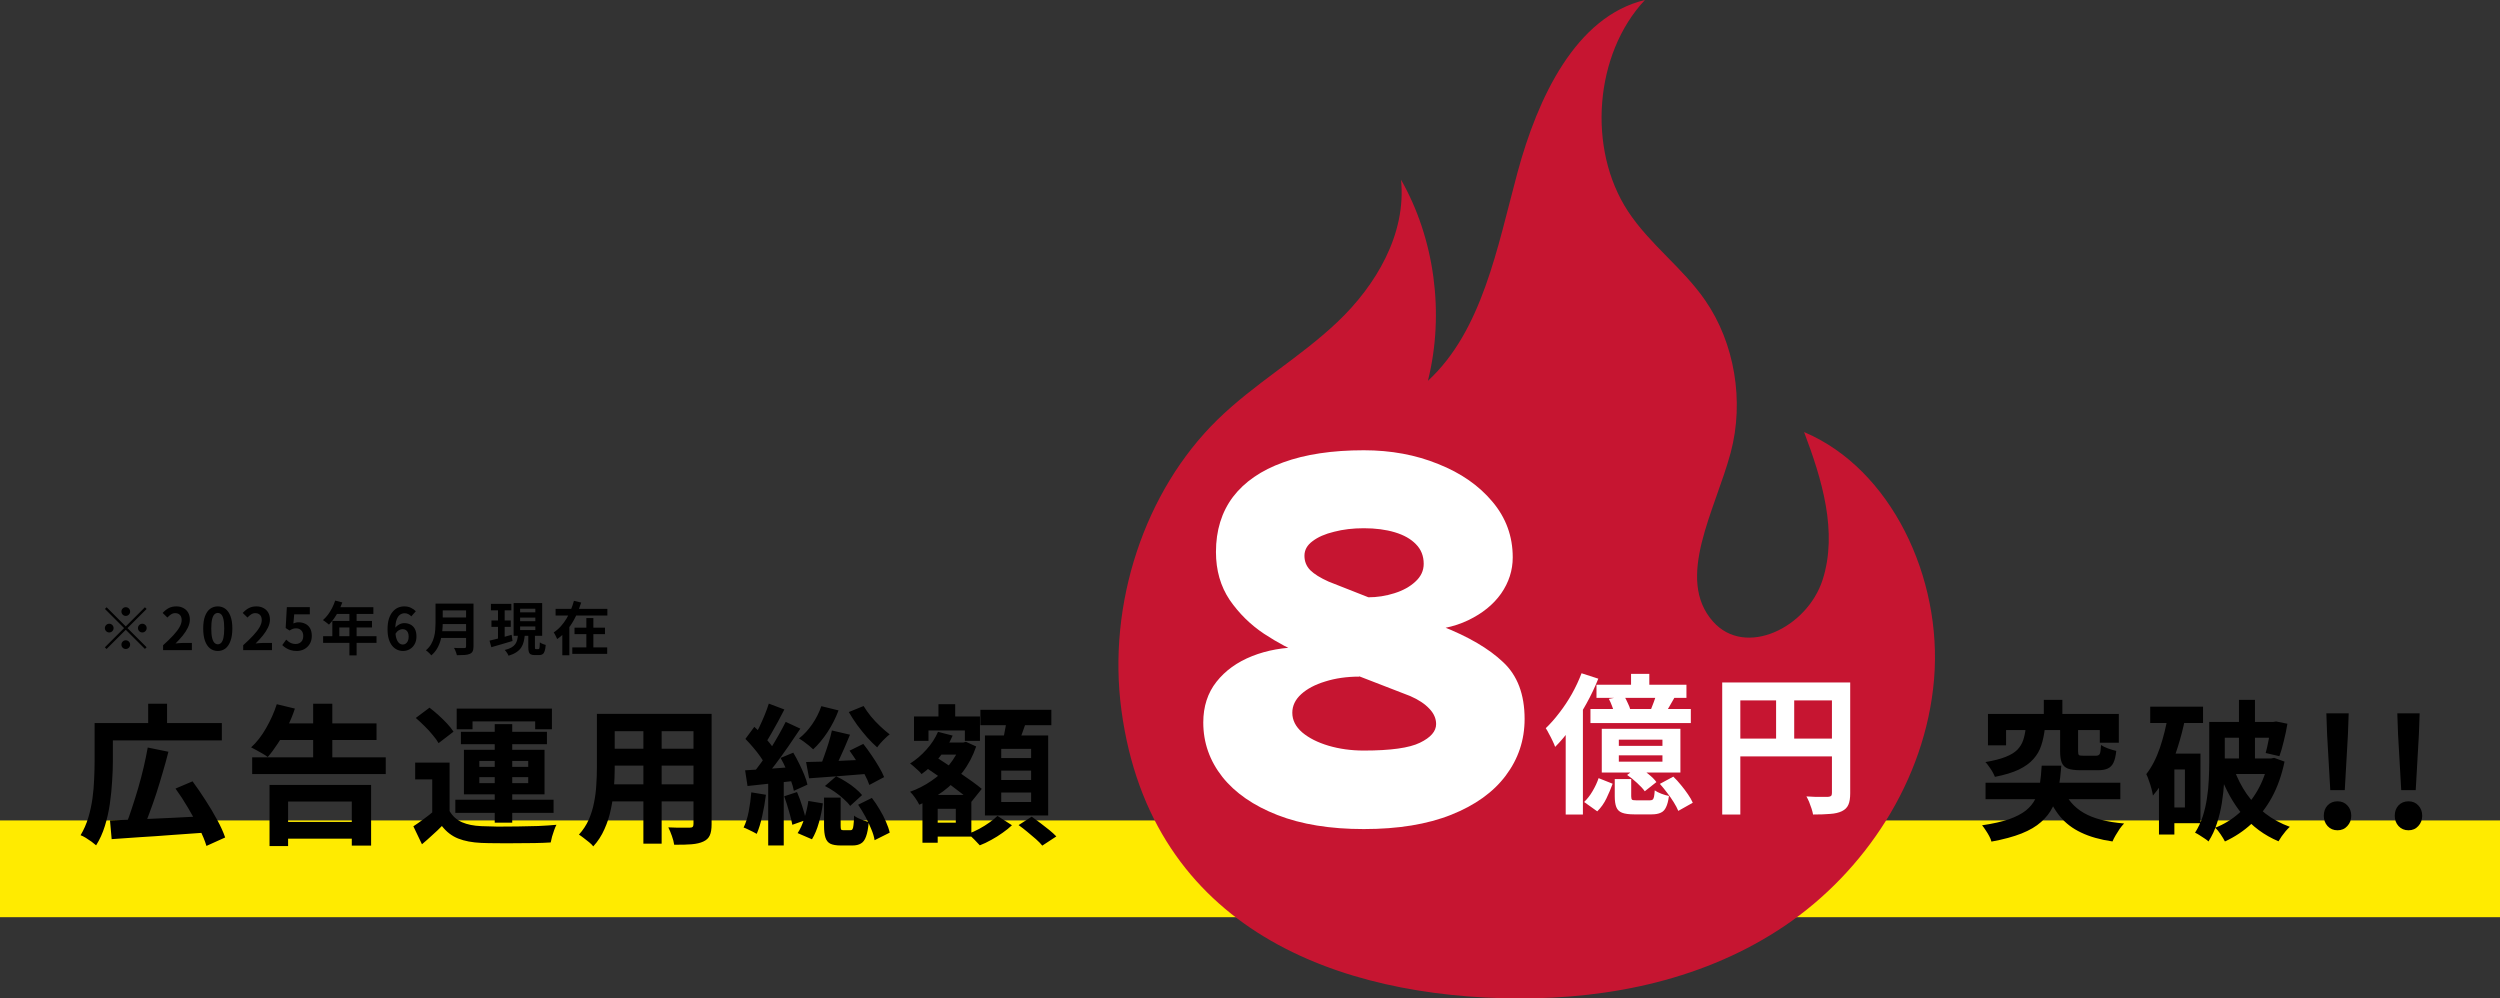
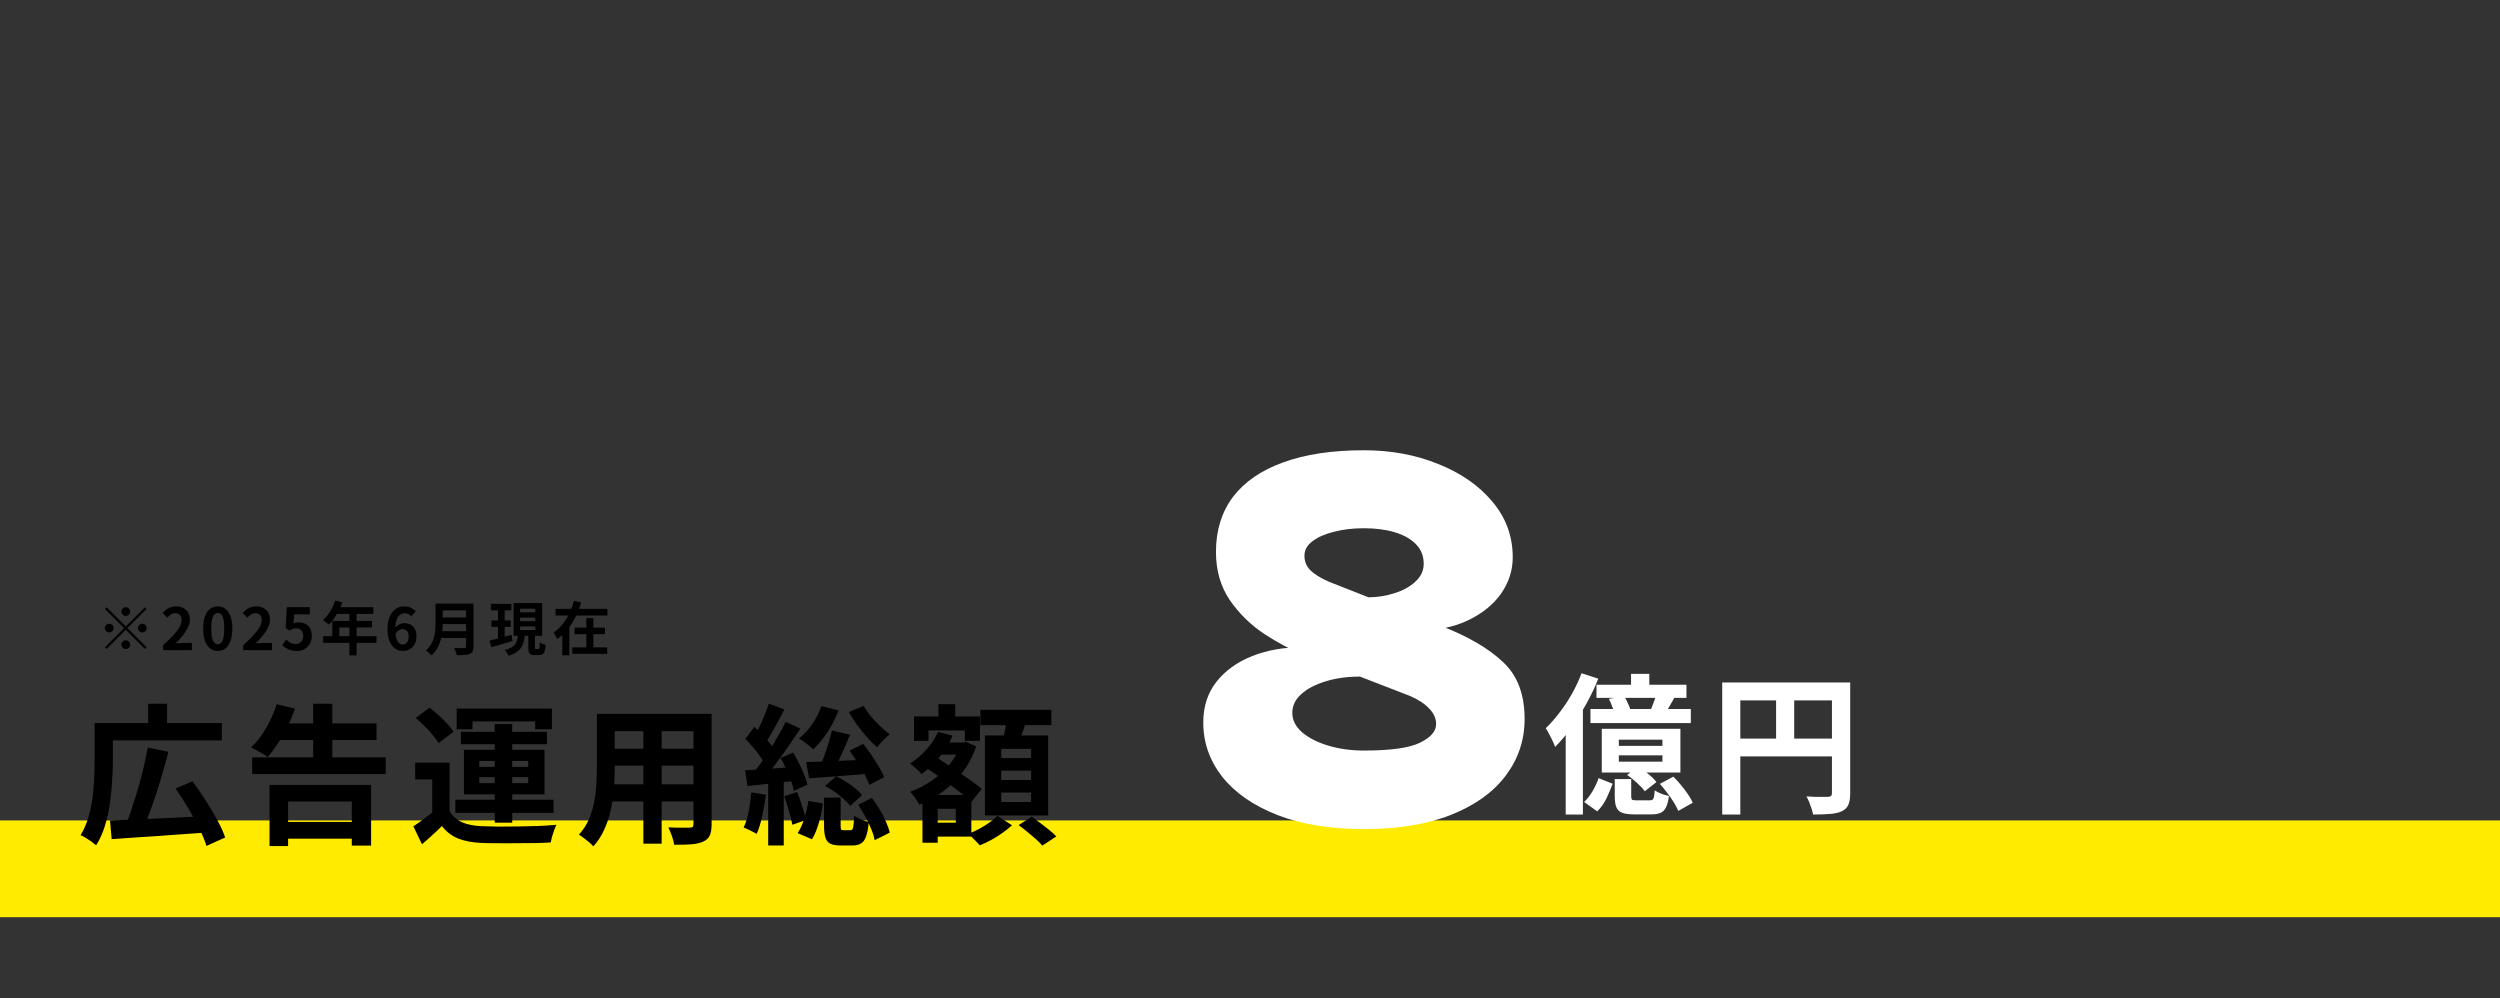
<svg xmlns="http://www.w3.org/2000/svg" width="646" height="258" viewBox="0 0 646 258" fill="none">
  <rect x="0" y="0" width="646" height="258" fill="#333333" stroke="none" />
  <rect y="212" width="646" height="25" fill="#FFEB00" />
  <path d="M28.424 211.997C30.504 211.919 32.909 211.828 35.639 211.724C38.395 211.594 41.307 211.464 44.375 211.334C47.469 211.178 50.524 211.022 53.54 210.866L53.462 215.117C50.55 215.325 47.612 215.533 44.648 215.741C41.684 215.975 38.85 216.17 36.146 216.326C33.442 216.508 31.011 216.677 28.853 216.833L28.424 211.997ZM38.174 193.16L43.517 194.252C43.075 196.02 42.581 197.814 42.035 199.634C41.515 201.454 40.969 203.248 40.397 205.016C39.825 206.758 39.24 208.422 38.642 210.008C38.07 211.594 37.511 213.024 36.965 214.298L32.519 213.167C33.065 211.841 33.598 210.359 34.118 208.721C34.664 207.083 35.197 205.38 35.717 203.612C36.237 201.818 36.705 200.037 37.121 198.269C37.537 196.475 37.888 194.772 38.174 193.16ZM45.35 203.768L49.757 201.896C50.849 203.378 51.954 204.99 53.072 206.732C54.19 208.448 55.204 210.151 56.114 211.841C57.024 213.505 57.713 215.026 58.181 216.404L53.345 218.588C52.955 217.262 52.331 215.754 51.473 214.064C50.641 212.348 49.692 210.593 48.626 208.799C47.56 206.979 46.468 205.302 45.35 203.768ZM26.708 186.842H57.323V191.327H26.708V186.842ZM24.446 186.842H29.165V196.709C29.165 198.269 29.1 199.998 28.97 201.896C28.866 203.768 28.671 205.705 28.385 207.707C28.099 209.683 27.67 211.594 27.098 213.44C26.526 215.286 25.772 216.95 24.836 218.432C24.55 218.172 24.16 217.86 23.666 217.496C23.172 217.158 22.665 216.82 22.145 216.482C21.625 216.17 21.183 215.949 20.819 215.819C21.651 214.441 22.314 212.933 22.808 211.295C23.302 209.657 23.666 207.98 23.9 206.264C24.134 204.548 24.277 202.871 24.329 201.233C24.407 199.595 24.446 198.087 24.446 196.709V186.842ZM38.291 181.85H43.166V189.026H38.291V181.85ZM65.162 195.695H99.677V200.024H65.162V195.695ZM71.675 186.92H97.298V191.21H71.675V186.92ZM72.104 212.387H93.242V216.716H72.104V212.387ZM80.918 181.85H85.871V198.347H80.918V181.85ZM69.647 202.832H95.894V218.51H90.902V207.122H74.444V218.627H69.647V202.832ZM71.519 181.967L76.199 183.098C75.679 184.71 75.029 186.283 74.249 187.817C73.495 189.351 72.676 190.781 71.792 192.107C70.934 193.433 70.063 194.603 69.179 195.617C68.867 195.357 68.438 195.071 67.892 194.759C67.372 194.447 66.839 194.148 66.293 193.862C65.747 193.55 65.279 193.303 64.889 193.121C66.319 191.821 67.606 190.17 68.75 188.168C69.92 186.14 70.843 184.073 71.519 181.967ZM116.174 197.06V211.451H111.689V201.389H107.282V197.06H116.174ZM116.174 209.579C116.928 210.879 117.994 211.841 119.372 212.465C120.75 213.063 122.427 213.401 124.403 213.479C125.573 213.531 126.977 213.57 128.615 213.596C130.279 213.596 132.008 213.583 133.802 213.557C135.622 213.531 137.39 213.492 139.106 213.44C140.848 213.362 142.408 213.258 143.786 213.128C143.604 213.466 143.409 213.921 143.201 214.493C143.019 215.039 142.837 215.598 142.655 216.17C142.499 216.742 142.382 217.249 142.304 217.691C141.108 217.769 139.73 217.821 138.17 217.847C136.61 217.873 134.998 217.886 133.334 217.886C131.67 217.912 130.058 217.912 128.498 217.886C126.938 217.886 125.56 217.86 124.364 217.808C122.024 217.704 120.035 217.327 118.397 216.677C116.759 216.027 115.355 214.948 114.185 213.44C113.431 214.22 112.625 214.987 111.767 215.741C110.935 216.521 110.025 217.327 109.037 218.159L106.814 213.518C107.646 212.972 108.517 212.361 109.427 211.685C110.363 211.009 111.26 210.307 112.118 209.579H116.174ZM107.438 185.516L110.987 182.864C111.741 183.436 112.521 184.086 113.327 184.814C114.133 185.542 114.874 186.27 115.55 186.998C116.226 187.726 116.772 188.415 117.188 189.065L113.327 192.029C112.963 191.379 112.456 190.677 111.806 189.923C111.182 189.143 110.48 188.376 109.7 187.622C108.92 186.842 108.166 186.14 107.438 185.516ZM127.835 187.115H132.359V212.582H127.835V187.115ZM123.857 200.804V202.364H136.493V200.804H123.857ZM123.857 196.631V198.152H136.493V196.631H123.857ZM119.879 193.745H140.705V205.25H119.879V193.745ZM118.007 183.098H142.616V188.441H138.287V186.413H122.102V188.441H118.007V183.098ZM119.099 189.104H141.329V192.302H119.099V189.104ZM117.656 206.654H143.045V210.047H117.656V206.654ZM156.929 184.463H180.836V188.948H156.929V184.463ZM156.929 193.472H180.914V197.84H156.929V193.472ZM156.851 202.676H181.07V207.083H156.851V202.676ZM154.238 184.463H158.84V198.503C158.84 200.037 158.775 201.714 158.645 203.534C158.515 205.354 158.255 207.187 157.865 209.033C157.501 210.853 156.942 212.595 156.188 214.259C155.46 215.923 154.498 217.405 153.302 218.705C153.068 218.393 152.717 218.042 152.249 217.652C151.781 217.262 151.3 216.885 150.806 216.521C150.338 216.157 149.935 215.871 149.597 215.663C150.663 214.493 151.508 213.206 152.132 211.802C152.756 210.372 153.211 208.903 153.497 207.395C153.809 205.861 154.004 204.34 154.082 202.832C154.186 201.298 154.238 199.842 154.238 198.464V184.463ZM179.198 184.463H183.878V212.972C183.878 214.22 183.722 215.182 183.41 215.858C183.098 216.56 182.539 217.093 181.733 217.457C180.953 217.821 179.952 218.055 178.73 218.159C177.508 218.263 176 218.302 174.206 218.276C174.128 217.652 173.933 216.898 173.621 216.014C173.309 215.13 172.997 214.389 172.685 213.791C173.439 213.817 174.193 213.843 174.947 213.869C175.701 213.869 176.364 213.869 176.936 213.869C177.534 213.869 177.963 213.869 178.223 213.869C178.587 213.869 178.834 213.804 178.964 213.674C179.12 213.544 179.198 213.297 179.198 212.933V184.463ZM166.25 186.257H170.969V218.003H166.25V186.257ZM214.961 188.753L219.641 189.845C219.173 190.989 218.679 192.159 218.159 193.355C217.639 194.525 217.132 195.643 216.638 196.709C216.17 197.775 215.702 198.724 215.234 199.556L211.763 198.464C212.153 197.606 212.543 196.605 212.933 195.461C213.349 194.317 213.739 193.16 214.103 191.99C214.467 190.82 214.753 189.741 214.961 188.753ZM219.524 193.979L223.073 192.224C223.775 193.108 224.477 194.07 225.179 195.11C225.881 196.124 226.518 197.125 227.09 198.113C227.688 199.101 228.143 199.998 228.455 200.804L224.633 202.832C224.373 202.026 223.97 201.116 223.424 200.102C222.878 199.088 222.254 198.048 221.552 196.982C220.876 195.916 220.2 194.915 219.524 193.979ZM221.747 207.941L225.296 206.186C225.998 207.096 226.661 208.084 227.285 209.15C227.935 210.216 228.481 211.269 228.923 212.309C229.391 213.349 229.716 214.298 229.898 215.156L225.998 217.106C225.868 216.248 225.582 215.299 225.14 214.259C224.724 213.193 224.217 212.114 223.619 211.022C223.021 209.93 222.397 208.903 221.747 207.941ZM208.292 196.904C209.67 196.878 211.256 196.839 213.05 196.787C214.87 196.709 216.781 196.618 218.783 196.514C220.811 196.41 222.852 196.319 224.906 196.241L224.828 199.907C222.072 200.141 219.303 200.362 216.521 200.57C213.739 200.778 211.256 200.96 209.072 201.116L208.292 196.904ZM212.231 182.474L216.677 183.566C215.949 185.516 215 187.388 213.83 189.182C212.66 190.95 211.425 192.432 210.125 193.628C209.865 193.368 209.514 193.056 209.072 192.692C208.63 192.328 208.175 191.977 207.707 191.639C207.239 191.301 206.823 191.028 206.459 190.82C207.733 189.832 208.877 188.597 209.891 187.115C210.905 185.633 211.685 184.086 212.231 182.474ZM223.151 182.435C223.671 183.293 224.295 184.177 225.023 185.087C225.777 185.997 226.583 186.855 227.441 187.661C228.299 188.467 229.118 189.169 229.898 189.767C229.56 190.001 229.183 190.326 228.767 190.742C228.351 191.132 227.948 191.548 227.558 191.99C227.194 192.406 226.895 192.783 226.661 193.121C225.829 192.393 224.958 191.522 224.048 190.508C223.164 189.494 222.306 188.428 221.474 187.31C220.668 186.166 219.953 185.061 219.329 183.995L223.151 182.435ZM213.167 203.105L216.053 200.609C216.937 200.999 217.795 201.467 218.627 202.013C219.485 202.533 220.265 203.092 220.967 203.69C221.695 204.288 222.293 204.873 222.761 205.445L219.68 208.253C219.264 207.655 218.692 207.044 217.964 206.42C217.262 205.77 216.495 205.159 215.663 204.587C214.831 204.015 213.999 203.521 213.167 203.105ZM212.933 206.108H217.223V213.362C217.223 213.882 217.262 214.207 217.34 214.337C217.444 214.467 217.652 214.532 217.964 214.532C218.042 214.532 218.159 214.532 218.315 214.532C218.471 214.532 218.64 214.532 218.822 214.532C219.03 214.532 219.212 214.532 219.368 214.532C219.55 214.532 219.68 214.532 219.758 214.532C219.992 214.532 220.161 214.454 220.265 214.298C220.395 214.116 220.486 213.765 220.538 213.245C220.616 212.699 220.668 211.867 220.694 210.749C220.954 210.983 221.305 211.204 221.747 211.412C222.215 211.62 222.683 211.815 223.151 211.997C223.645 212.179 224.087 212.322 224.477 212.426C224.347 214.038 224.113 215.286 223.775 216.17C223.463 217.054 223.021 217.652 222.449 217.964C221.903 218.302 221.175 218.471 220.265 218.471C220.109 218.471 219.888 218.471 219.602 218.471C219.342 218.471 219.056 218.471 218.744 218.471C218.458 218.471 218.172 218.471 217.886 218.471C217.626 218.471 217.418 218.471 217.262 218.471C216.066 218.471 215.156 218.315 214.532 218.003C213.934 217.691 213.518 217.158 213.284 216.404C213.05 215.676 212.933 214.675 212.933 213.401V206.108ZM208.877 206.966L212.621 207.59C212.439 209.176 212.101 210.827 211.607 212.543C211.139 214.233 210.541 215.676 209.813 216.872L206.108 215.273C206.784 214.285 207.356 213.024 207.824 211.49C208.318 209.93 208.669 208.422 208.877 206.966ZM198.659 181.811L202.676 183.332C202.156 184.346 201.61 185.386 201.038 186.452C200.466 187.492 199.907 188.493 199.361 189.455C198.815 190.417 198.295 191.275 197.801 192.029L194.72 190.664C195.188 189.884 195.669 188.987 196.163 187.973C196.657 186.933 197.125 185.88 197.567 184.814C198.009 183.748 198.373 182.747 198.659 181.811ZM203.027 186.53L206.81 188.285C205.848 189.741 204.808 191.275 203.69 192.887C202.572 194.499 201.454 196.046 200.336 197.528C199.218 199.01 198.152 200.31 197.138 201.428L194.486 199.907C195.214 199.049 195.968 198.074 196.748 196.982C197.554 195.864 198.334 194.707 199.088 193.511C199.842 192.289 200.557 191.08 201.233 189.884C201.909 188.688 202.507 187.57 203.027 186.53ZM192.614 190.937L194.915 187.817C195.591 188.415 196.28 189.091 196.982 189.845C197.684 190.573 198.321 191.301 198.893 192.029C199.491 192.731 199.946 193.394 200.258 194.018L197.723 197.606C197.437 196.956 197.008 196.241 196.436 195.461C195.89 194.681 195.279 193.901 194.603 193.121C193.927 192.315 193.264 191.587 192.614 190.937ZM201.701 195.851L204.977 194.486C205.497 195.344 206.004 196.28 206.498 197.294C206.992 198.282 207.434 199.257 207.824 200.219C208.214 201.155 208.487 202 208.643 202.754L205.133 204.353C205.003 203.599 204.756 202.728 204.392 201.74C204.028 200.752 203.612 199.751 203.144 198.737C202.702 197.697 202.221 196.735 201.701 195.851ZM192.536 199.049C194.252 198.945 196.306 198.815 198.698 198.659C201.09 198.477 203.521 198.295 205.991 198.113L206.03 201.701C203.794 201.961 201.545 202.208 199.283 202.442C197.047 202.676 195.006 202.897 193.16 203.105L192.536 199.049ZM202.637 205.757L205.952 204.665C206.446 205.809 206.901 207.057 207.317 208.409C207.759 209.761 208.071 210.918 208.253 211.88L204.743 213.128C204.561 212.114 204.262 210.918 203.846 209.54C203.456 208.162 203.053 206.901 202.637 205.757ZM194.135 204.743L197.918 205.367C197.684 207.239 197.359 209.085 196.943 210.905C196.553 212.699 196.085 214.22 195.539 215.468C195.279 215.312 194.941 215.13 194.525 214.922C194.109 214.714 193.68 214.506 193.238 214.298C192.822 214.09 192.458 213.934 192.146 213.83C192.718 212.686 193.16 211.295 193.472 209.657C193.784 208.019 194.005 206.381 194.135 204.743ZM198.503 201.038H202.52V218.471H198.503V201.038ZM241.208 191.873H248.93V194.993H241.208V191.873ZM242.495 181.967H246.824V188.09H242.495V181.967ZM240.467 205.406H250.997V216.17H240.467V212.582H246.98V208.994H240.467V205.406ZM236.177 185.126H253.22V191.444H249.32V188.753H239.921V191.444H236.177V185.126ZM238.361 205.406H242.3V217.769H238.361V205.406ZM248.189 191.873H248.93L249.593 191.678L252.245 192.887C251.413 195.331 250.256 197.528 248.774 199.478C247.292 201.402 245.589 203.079 243.665 204.509C241.741 205.913 239.7 207.057 237.542 207.941C237.308 207.447 236.957 206.862 236.489 206.186C236.021 205.51 235.579 204.977 235.163 204.587C237.087 203.911 238.92 202.975 240.662 201.779C242.43 200.583 243.964 199.205 245.264 197.645C246.564 196.059 247.539 194.343 248.189 192.497V191.873ZM242.378 189.104L246.161 190.079C245.303 192.107 244.146 193.992 242.69 195.734C241.26 197.45 239.739 198.88 238.127 200.024C237.945 199.764 237.672 199.465 237.308 199.127C236.944 198.789 236.567 198.451 236.177 198.113C235.787 197.749 235.449 197.476 235.163 197.294C236.697 196.332 238.101 195.136 239.375 193.706C240.675 192.276 241.676 190.742 242.378 189.104ZM238.868 198.074L241.325 195.266C242.287 195.89 243.34 196.579 244.484 197.333C245.628 198.087 246.772 198.854 247.916 199.634C249.06 200.414 250.139 201.168 251.153 201.896C252.167 202.624 253.012 203.274 253.688 203.846L251.036 207.161C250.386 206.537 249.567 205.848 248.579 205.094C247.617 204.34 246.577 203.547 245.459 202.715C244.341 201.883 243.21 201.064 242.066 200.258C240.922 199.452 239.856 198.724 238.868 198.074ZM253.337 183.41H271.667V187.388H253.337V183.41ZM258.719 199.127V201.545H266.441V199.127H258.719ZM258.719 204.782V207.239H266.441V204.782H258.719ZM258.719 193.511V195.89H266.441V193.511H258.719ZM254.507 190.04H270.848V210.71H254.507V190.04ZM260.201 185.516L265.31 186.14C264.92 187.31 264.504 188.48 264.062 189.65C263.646 190.794 263.256 191.782 262.892 192.614L259.031 191.873C259.187 191.249 259.33 190.573 259.46 189.845C259.616 189.091 259.759 188.337 259.889 187.583C260.019 186.829 260.123 186.14 260.201 185.516ZM257.744 210.827L261.488 213.245C260.812 213.895 260.006 214.545 259.07 215.195C258.134 215.871 257.159 216.482 256.145 217.028C255.131 217.6 254.143 218.068 253.181 218.432C252.817 218.016 252.349 217.522 251.777 216.95C251.205 216.378 250.672 215.884 250.178 215.468C251.114 215.13 252.063 214.701 253.025 214.181C253.987 213.661 254.884 213.102 255.716 212.504C256.548 211.906 257.224 211.347 257.744 210.827ZM263.204 213.206L266.597 211.022C267.299 211.516 268.053 212.075 268.859 212.699C269.665 213.297 270.432 213.895 271.16 214.493C271.888 215.091 272.486 215.637 272.954 216.131L269.327 218.51C268.937 218.016 268.391 217.457 267.689 216.833C266.987 216.209 266.233 215.572 265.427 214.922C264.647 214.272 263.906 213.7 263.204 213.206Z" fill="black" />
  <path d="M32.5 159.15C32.19 159.15 31.925 159.04 31.705 158.82C31.485 158.6 31.375 158.335 31.375 158.025C31.375 157.715 31.485 157.45 31.705 157.23C31.925 157.01 32.19 156.9 32.5 156.9C32.81 156.9 33.075 157.01 33.295 157.23C33.515 157.45 33.625 157.715 33.625 158.025C33.625 158.335 33.515 158.6 33.295 158.82C33.075 159.04 32.81 159.15 32.5 159.15ZM32.5 161.865L37.45 156.915L37.885 157.35L32.935 162.3L37.885 167.25L37.45 167.685L32.5 162.735L27.535 167.7L27.1 167.265L32.065 162.3L27.115 157.35L27.55 156.915L32.5 161.865ZM29.35 162.3C29.35 162.61 29.24 162.875 29.02 163.095C28.8 163.315 28.535 163.425 28.225 163.425C27.915 163.425 27.65 163.315 27.43 163.095C27.21 162.875 27.1 162.61 27.1 162.3C27.1 161.99 27.21 161.725 27.43 161.505C27.65 161.285 27.915 161.175 28.225 161.175C28.535 161.175 28.8 161.285 29.02 161.505C29.24 161.725 29.35 161.99 29.35 162.3ZM35.65 162.3C35.65 161.99 35.76 161.725 35.98 161.505C36.2 161.285 36.465 161.175 36.775 161.175C37.085 161.175 37.35 161.285 37.57 161.505C37.79 161.725 37.9 161.99 37.9 162.3C37.9 162.61 37.79 162.875 37.57 163.095C37.35 163.315 37.085 163.425 36.775 163.425C36.465 163.425 36.2 163.315 35.98 163.095C35.76 162.875 35.65 162.61 35.65 162.3ZM32.5 165.45C32.81 165.45 33.075 165.56 33.295 165.78C33.515 166 33.625 166.265 33.625 166.575C33.625 166.885 33.515 167.15 33.295 167.37C33.075 167.59 32.81 167.7 32.5 167.7C32.19 167.7 31.925 167.59 31.705 167.37C31.485 167.15 31.375 166.885 31.375 166.575C31.375 166.265 31.485 166 31.705 165.78C31.925 165.56 32.19 165.45 32.5 165.45ZM42.145 168V166.725C43.155 165.825 44.015 164.99 44.725 164.22C45.445 163.45 45.995 162.735 46.375 162.075C46.755 161.405 46.945 160.785 46.945 160.215C46.945 159.855 46.88 159.54 46.75 159.27C46.62 159 46.43 158.795 46.18 158.655C45.94 158.505 45.64 158.43 45.28 158.43C44.88 158.43 44.51 158.545 44.17 158.775C43.84 158.995 43.535 159.26 43.255 159.57L42.025 158.385C42.545 157.825 43.075 157.405 43.615 157.125C44.165 156.835 44.815 156.69 45.565 156.69C46.265 156.69 46.875 156.835 47.395 157.125C47.925 157.405 48.335 157.8 48.625 158.31C48.915 158.82 49.06 159.42 49.06 160.11C49.06 160.78 48.89 161.465 48.55 162.165C48.22 162.855 47.775 163.545 47.215 164.235C46.655 164.925 46.035 165.605 45.355 166.275C45.645 166.235 45.955 166.205 46.285 166.185C46.625 166.155 46.925 166.14 47.185 166.14H49.585V168H42.145ZM56.273 168.21C55.523 168.21 54.863 167.995 54.293 167.565C53.733 167.125 53.293 166.475 52.973 165.615C52.663 164.745 52.508 163.67 52.508 162.39C52.508 161.12 52.663 160.065 52.973 159.225C53.293 158.375 53.733 157.74 54.293 157.32C54.863 156.9 55.523 156.69 56.273 156.69C57.033 156.69 57.693 156.905 58.253 157.335C58.813 157.755 59.248 158.385 59.558 159.225C59.878 160.065 60.038 161.12 60.038 162.39C60.038 163.67 59.878 164.745 59.558 165.615C59.248 166.475 58.813 167.125 58.253 167.565C57.693 167.995 57.033 168.21 56.273 168.21ZM56.273 166.485C56.603 166.485 56.893 166.36 57.143 166.11C57.393 165.86 57.588 165.44 57.728 164.85C57.868 164.25 57.938 163.43 57.938 162.39C57.938 161.36 57.868 160.555 57.728 159.975C57.588 159.385 57.393 158.975 57.143 158.745C56.893 158.505 56.603 158.385 56.273 158.385C55.963 158.385 55.678 158.505 55.418 158.745C55.168 158.975 54.968 159.385 54.818 159.975C54.668 160.555 54.593 161.36 54.593 162.39C54.593 163.43 54.668 164.25 54.818 164.85C54.968 165.44 55.168 165.86 55.418 166.11C55.678 166.36 55.963 166.485 56.273 166.485ZM62.84 168V166.725C63.85 165.825 64.71 164.99 65.42 164.22C66.14 163.45 66.69 162.735 67.07 162.075C67.45 161.405 67.64 160.785 67.64 160.215C67.64 159.855 67.575 159.54 67.445 159.27C67.315 159 67.125 158.795 66.875 158.655C66.635 158.505 66.335 158.43 65.975 158.43C65.575 158.43 65.205 158.545 64.865 158.775C64.535 158.995 64.23 159.26 63.95 159.57L62.72 158.385C63.24 157.825 63.77 157.405 64.31 157.125C64.86 156.835 65.51 156.69 66.26 156.69C66.96 156.69 67.57 156.835 68.09 157.125C68.62 157.405 69.03 157.8 69.32 158.31C69.61 158.82 69.755 159.42 69.755 160.11C69.755 160.78 69.585 161.465 69.245 162.165C68.915 162.855 68.47 163.545 67.91 164.235C67.35 164.925 66.73 165.605 66.05 166.275C66.34 166.235 66.65 166.205 66.98 166.185C67.32 166.155 67.62 166.14 67.88 166.14H70.28V168H62.84ZM76.698 168.21C76.108 168.21 75.583 168.14 75.123 168C74.663 167.86 74.253 167.675 73.893 167.445C73.533 167.215 73.213 166.965 72.933 166.695L73.953 165.285C74.163 165.495 74.388 165.685 74.628 165.855C74.878 166.025 75.148 166.16 75.438 166.26C75.738 166.36 76.058 166.41 76.398 166.41C76.778 166.41 77.113 166.33 77.403 166.17C77.703 166.01 77.938 165.78 78.108 165.48C78.278 165.17 78.363 164.8 78.363 164.37C78.363 163.73 78.188 163.235 77.838 162.885C77.498 162.535 77.048 162.36 76.488 162.36C76.168 162.36 75.893 162.405 75.663 162.495C75.433 162.575 75.153 162.72 74.823 162.93L73.818 162.285L74.118 156.885H80.058V158.745H76.023L75.813 161.1C76.033 161 76.248 160.925 76.458 160.875C76.668 160.825 76.898 160.8 77.148 160.8C77.768 160.8 78.338 160.925 78.858 161.175C79.378 161.415 79.793 161.795 80.103 162.315C80.413 162.835 80.568 163.5 80.568 164.31C80.568 165.13 80.383 165.835 80.013 166.425C79.653 167.005 79.178 167.45 78.588 167.76C78.008 168.06 77.378 168.21 76.698 168.21ZM86.611 155.19L88.456 155.67C88.186 156.41 87.866 157.135 87.496 157.845C87.136 158.555 86.741 159.215 86.311 159.825C85.891 160.425 85.456 160.95 85.006 161.4C84.886 161.3 84.731 161.175 84.541 161.025C84.351 160.865 84.156 160.715 83.956 160.575C83.766 160.435 83.596 160.32 83.446 160.23C83.906 159.84 84.336 159.38 84.736 158.85C85.136 158.31 85.496 157.73 85.816 157.11C86.136 156.48 86.401 155.84 86.611 155.19ZM86.941 156.9H96.481V158.64H86.071L86.941 156.9ZM85.876 160.455H96.121V162.135H87.676V165.285H85.876V160.455ZM83.491 164.4H97.291V166.125H83.491V164.4ZM90.286 157.8H92.146V169.35H90.286V157.8ZM104.131 168.21C103.611 168.21 103.106 168.1 102.616 167.88C102.136 167.66 101.711 167.325 101.341 166.875C100.971 166.415 100.676 165.835 100.456 165.135C100.246 164.425 100.141 163.58 100.141 162.6C100.141 161.57 100.256 160.68 100.486 159.93C100.726 159.18 101.046 158.57 101.446 158.1C101.846 157.62 102.301 157.265 102.811 157.035C103.331 156.805 103.876 156.69 104.446 156.69C105.126 156.69 105.711 156.815 106.201 157.065C106.701 157.305 107.116 157.6 107.446 157.95L106.276 159.27C106.086 159.05 105.836 158.86 105.526 158.7C105.216 158.54 104.901 158.46 104.581 158.46C104.131 158.46 103.721 158.59 103.351 158.85C102.991 159.11 102.701 159.54 102.481 160.14C102.261 160.74 102.151 161.56 102.151 162.6C102.151 163.56 102.236 164.33 102.406 164.91C102.586 165.48 102.821 165.895 103.111 166.155C103.401 166.415 103.726 166.545 104.086 166.545C104.366 166.545 104.616 166.47 104.836 166.32C105.066 166.16 105.251 165.93 105.391 165.63C105.531 165.32 105.601 164.94 105.601 164.49C105.601 164.05 105.531 163.69 105.391 163.41C105.261 163.13 105.076 162.92 104.836 162.78C104.606 162.64 104.331 162.57 104.011 162.57C103.711 162.57 103.396 162.665 103.066 162.855C102.736 163.035 102.431 163.355 102.151 163.815L102.046 162.33C102.246 162.05 102.481 161.81 102.751 161.61C103.031 161.41 103.316 161.26 103.606 161.16C103.906 161.06 104.176 161.01 104.416 161.01C105.036 161.01 105.586 161.135 106.066 161.385C106.556 161.635 106.936 162.015 107.206 162.525C107.476 163.035 107.611 163.69 107.611 164.49C107.611 165.25 107.451 165.91 107.131 166.47C106.821 167.02 106.401 167.45 105.871 167.76C105.341 168.06 104.761 168.21 104.131 168.21ZM113.788 155.97H121.273V157.725H113.788V155.97ZM113.803 159.555H121.348V161.265H113.803V159.555ZM113.713 163.095H121.243V164.85H113.713V163.095ZM112.543 155.97H114.403V160.935C114.403 161.585 114.363 162.285 114.283 163.035C114.213 163.785 114.078 164.545 113.878 165.315C113.678 166.085 113.383 166.815 112.993 167.505C112.603 168.195 112.088 168.81 111.448 169.35C111.358 169.22 111.228 169.07 111.058 168.9C110.898 168.73 110.723 168.565 110.533 168.405C110.353 168.245 110.193 168.125 110.053 168.045C110.623 167.565 111.073 167.035 111.403 166.455C111.743 165.865 111.993 165.255 112.153 164.625C112.323 163.995 112.428 163.365 112.468 162.735C112.518 162.105 112.543 161.5 112.543 160.92V155.97ZM120.433 155.97H122.353V167.055C122.353 167.595 122.278 168.01 122.128 168.3C121.988 168.59 121.743 168.81 121.393 168.96C121.033 169.12 120.583 169.215 120.043 169.245C119.503 169.285 118.843 169.305 118.063 169.305C118.023 169.125 117.963 168.92 117.883 168.69C117.803 168.46 117.713 168.23 117.613 168C117.513 167.77 117.413 167.575 117.313 167.415C117.663 167.435 118.018 167.45 118.378 167.46C118.748 167.46 119.073 167.46 119.353 167.46C119.643 167.46 119.848 167.46 119.968 167.46C120.138 167.46 120.258 167.43 120.328 167.37C120.398 167.3 120.433 167.185 120.433 167.025V155.97ZM126.853 156.045H132.133V157.71H126.853V156.045ZM126.988 160.335H131.983V161.985H126.988V160.335ZM126.493 165.54C126.983 165.42 127.538 165.285 128.158 165.135C128.788 164.975 129.448 164.8 130.138 164.61C130.828 164.42 131.518 164.23 132.208 164.04L132.433 165.63C131.493 165.91 130.538 166.195 129.568 166.485C128.598 166.765 127.728 167.015 126.958 167.235L126.493 165.54ZM134.398 159.585V160.515H138.328V159.585H134.398ZM134.398 161.88V162.81H138.328V161.88H134.398ZM134.398 157.29V158.22H138.328V157.29H134.398ZM132.718 155.835H140.098V164.295H132.718V155.835ZM136.513 163.62H138.223V167.235C138.223 167.455 138.238 167.595 138.268 167.655C138.308 167.705 138.393 167.73 138.523 167.73C138.553 167.73 138.608 167.73 138.688 167.73C138.778 167.73 138.868 167.73 138.958 167.73C139.048 167.73 139.108 167.73 139.138 167.73C139.228 167.73 139.293 167.69 139.333 167.61C139.383 167.53 139.418 167.365 139.438 167.115C139.468 166.855 139.488 166.48 139.498 165.99C139.618 166.08 139.763 166.17 139.933 166.26C140.113 166.34 140.298 166.415 140.488 166.485C140.688 166.545 140.863 166.6 141.013 166.65C140.963 167.33 140.873 167.86 140.743 168.24C140.623 168.62 140.448 168.885 140.218 169.035C139.998 169.195 139.708 169.275 139.348 169.275C139.278 169.275 139.188 169.275 139.078 169.275C138.978 169.275 138.873 169.275 138.763 169.275C138.653 169.275 138.548 169.275 138.448 169.275C138.348 169.275 138.263 169.275 138.193 169.275C137.733 169.275 137.383 169.21 137.143 169.08C136.903 168.95 136.738 168.735 136.648 168.435C136.558 168.145 136.513 167.75 136.513 167.25V163.62ZM133.843 164.055H135.613C135.553 164.705 135.453 165.305 135.313 165.855C135.183 166.395 134.968 166.89 134.668 167.34C134.368 167.79 133.953 168.19 133.423 168.54C132.903 168.89 132.233 169.19 131.413 169.44C131.353 169.29 131.268 169.12 131.158 168.93C131.048 168.75 130.928 168.57 130.798 168.39C130.668 168.22 130.543 168.075 130.423 167.955C131.123 167.785 131.693 167.575 132.133 167.325C132.573 167.065 132.908 166.775 133.138 166.455C133.368 166.125 133.533 165.765 133.633 165.375C133.733 164.975 133.803 164.535 133.843 164.055ZM128.683 156.705H130.408V165.51L128.683 165.78V156.705ZM143.563 157.335H156.943V159.06H143.563V157.335ZM148.453 162.195H156.328V163.86H148.453V162.195ZM147.883 167.295H156.898V168.96H147.883V167.295ZM151.513 159.705H153.328V168.18H151.513V159.705ZM148.303 155.25L150.178 155.7C149.808 156.9 149.343 158.085 148.783 159.255C148.223 160.425 147.548 161.515 146.758 162.525C145.968 163.535 145.038 164.405 143.968 165.135C143.908 164.965 143.823 164.775 143.713 164.565C143.613 164.355 143.508 164.145 143.398 163.935C143.288 163.725 143.183 163.55 143.083 163.41C143.763 162.97 144.378 162.44 144.928 161.82C145.488 161.2 145.983 160.525 146.413 159.795C146.843 159.065 147.213 158.315 147.523 157.545C147.843 156.775 148.103 156.01 148.303 155.25ZM145.303 161.535H147.118V169.32H145.303V161.535Z" fill="black" />
  <g clip-path="url(#clip0_3237_3)">
-     <path d="M466.176 111.646C470.773 123.781 474.936 137.398 470.97 149.799C467.004 162.2 450.998 170.014 442.647 160.613C432.756 149.486 443.246 131.834 447.223 116.901C450.748 103.656 448.237 88.643 440.65 77.649C434.821 69.198 426.38 63.242 420.715 54.657C410.065 38.514 412.019 13.871 425.053 -0C407.145 4.273 397.303 25.327 392.1 44.651C386.897 63.969 383.016 85.474 368.969 98.411C373.317 81.031 370.731 61.697 362.019 46.429C363.479 60.529 355.42 73.864 345.657 83.144C335.894 92.423 324.219 99.043 314.578 108.471C295.742 126.892 286.095 156.047 289.769 183.472C297.409 240.518 346.368 257.787 392.185 257.994C416.208 258.106 440.783 253.036 461.244 239.191C481.705 225.346 497.536 201.855 499.76 175.551C501.985 149.247 488.606 121.111 466.181 111.646H466.176Z" fill="#C61531" />
-   </g>
-   <path d="M528.121 180.85H532.918V187.168H528.121V180.85ZM523.441 188.182H528.394C528.212 189.82 527.9 191.302 527.458 192.628C527.042 193.928 526.366 195.098 525.43 196.138C524.52 197.178 523.259 198.088 521.647 198.868C520.061 199.622 518.007 200.246 515.485 200.74C515.329 200.35 515.121 199.921 514.861 199.453C514.601 198.985 514.302 198.53 513.964 198.088C513.652 197.62 513.34 197.23 513.028 196.918C515.186 196.554 516.915 196.112 518.215 195.592C519.541 195.072 520.555 194.461 521.257 193.759C521.959 193.031 522.466 192.212 522.778 191.302C523.09 190.366 523.311 189.326 523.441 188.182ZM532.333 188.182H536.974V194.11C536.974 194.656 537.052 194.994 537.208 195.124C537.364 195.228 537.741 195.28 538.339 195.28C538.469 195.28 538.677 195.28 538.963 195.28C539.249 195.28 539.561 195.28 539.899 195.28C540.263 195.28 540.601 195.28 540.913 195.28C541.225 195.28 541.459 195.28 541.615 195.28C542.109 195.28 542.434 195.111 542.59 194.773C542.746 194.435 542.85 193.681 542.902 192.511C543.344 192.823 543.955 193.122 544.735 193.408C545.541 193.694 546.243 193.902 546.841 194.032C546.711 195.358 546.464 196.385 546.1 197.113C545.762 197.815 545.268 198.309 544.618 198.595C543.994 198.881 543.175 199.024 542.161 199.024C541.953 199.024 541.628 199.024 541.186 199.024C540.77 199.024 540.328 199.024 539.86 199.024C539.392 199.024 538.95 199.024 538.534 199.024C538.118 199.024 537.806 199.024 537.598 199.024C536.194 199.024 535.102 198.881 534.322 198.595C533.568 198.283 533.048 197.776 532.762 197.074C532.476 196.346 532.333 195.371 532.333 194.149V188.182ZM513.691 184.477H547.504V191.926H542.59V188.65H518.371V192.589H513.691V184.477ZM513.067 202.261H547.894V206.512H513.067V202.261ZM527.575 197.854H532.645C532.489 199.96 532.255 201.91 531.943 203.704C531.631 205.472 531.124 207.084 530.422 208.54C529.72 209.97 528.719 211.257 527.419 212.401C526.145 213.545 524.468 214.533 522.388 215.365C520.308 216.197 517.708 216.899 514.588 217.471C514.484 217.029 514.289 216.548 514.003 216.028C513.743 215.534 513.444 215.04 513.106 214.546C512.794 214.052 512.482 213.623 512.17 213.259C514.978 212.843 517.292 212.323 519.112 211.699C520.932 211.049 522.388 210.295 523.48 209.437C524.572 208.553 525.391 207.552 525.937 206.434C526.509 205.29 526.899 204.016 527.107 202.612C527.315 201.182 527.471 199.596 527.575 197.854ZM532.996 203.665C534.114 206.473 535.934 208.605 538.456 210.061C540.978 211.517 544.449 212.427 548.869 212.791C548.505 213.155 548.128 213.61 547.738 214.156C547.374 214.702 547.023 215.261 546.685 215.833C546.347 216.405 546.074 216.938 545.866 217.432C542.668 216.964 539.964 216.197 537.754 215.131C535.544 214.091 533.724 212.7 532.294 210.958C530.864 209.216 529.668 207.045 528.706 204.445L532.996 203.665ZM555.616 182.605H569.266V186.817H555.616V182.605ZM559.828 194.734H568.603V212.713H559.828V208.657H564.586V198.829H559.828V194.734ZM560.218 184.789L564.625 185.725C564.131 188.195 563.494 190.652 562.714 193.096C561.96 195.54 561.05 197.828 559.984 199.96C558.944 202.092 557.722 203.964 556.318 205.576C556.266 205.16 556.149 204.601 555.967 203.899C555.785 203.197 555.564 202.495 555.304 201.793C555.07 201.065 554.836 200.48 554.602 200.038C556.032 198.192 557.202 195.93 558.112 193.252C559.022 190.574 559.724 187.753 560.218 184.789ZM557.878 194.734H561.856V215.638H557.878V194.734ZM572.893 186.544H588.025V190.639H572.893V186.544ZM586.816 186.544H587.44L588.142 186.427L591.067 187.012C590.833 188.468 590.521 189.963 590.131 191.497C589.767 193.031 589.39 194.331 589 195.397L585.451 194.578C585.711 193.642 585.971 192.485 586.231 191.107C586.491 189.703 586.686 188.39 586.816 187.168V186.544ZM578.548 180.85H582.682V198.283H578.548V180.85ZM570.865 186.544H574.882V197.074C574.882 198.556 574.83 200.194 574.726 201.988C574.622 203.756 574.427 205.563 574.141 207.409C573.855 209.229 573.426 211.01 572.854 212.752C572.308 214.468 571.58 216.028 570.67 217.432C570.436 217.198 570.098 216.938 569.656 216.652C569.24 216.366 568.798 216.08 568.33 215.794C567.888 215.508 567.511 215.3 567.199 215.17C568.031 213.87 568.694 212.466 569.188 210.958C569.682 209.424 570.046 207.851 570.28 206.239C570.54 204.601 570.696 203.002 570.748 201.442C570.826 199.882 570.865 198.426 570.865 197.074V186.544ZM573.478 195.982H586.621V199.999H573.478V195.982ZM586.153 195.982H586.894L587.635 195.826L590.326 196.801C589.598 200.285 588.506 203.366 587.05 206.044C585.594 208.696 583.839 210.971 581.785 212.869C579.757 214.741 577.469 216.262 574.921 217.432C574.661 216.912 574.284 216.288 573.79 215.56C573.322 214.858 572.867 214.299 572.425 213.883C574.687 212.999 576.741 211.738 578.587 210.1C580.459 208.462 582.045 206.512 583.345 204.25C584.645 201.988 585.581 199.466 586.153 196.684V195.982ZM577.339 198.907C578.145 201.143 579.211 203.223 580.537 205.147C581.889 207.071 583.501 208.761 585.373 210.217C587.271 211.673 589.377 212.817 591.691 213.649C591.379 213.935 591.028 214.299 590.638 214.741C590.274 215.183 589.923 215.638 589.585 216.106C589.273 216.574 589 217.003 588.766 217.393C585.074 215.833 581.98 213.545 579.484 210.529C577.014 207.513 575.051 203.977 573.595 199.921L577.339 198.907ZM602.143 204.172L601.324 189.781L601.129 184.321H606.901L606.706 189.781L605.887 204.172H602.143ZM604.015 214.546C602.975 214.546 602.117 214.182 601.441 213.454C600.791 212.726 600.466 211.842 600.466 210.802C600.466 209.71 600.791 208.813 601.441 208.111C602.117 207.409 602.975 207.058 604.015 207.058C605.055 207.058 605.9 207.409 606.55 208.111C607.226 208.813 607.564 209.71 607.564 210.802C607.564 211.842 607.226 212.726 606.55 213.454C605.9 214.182 605.055 214.546 604.015 214.546ZM620.478 204.172L619.659 189.781L619.464 184.321H625.236L625.041 189.781L624.222 204.172H620.478ZM622.35 214.546C621.31 214.546 620.452 214.182 619.776 213.454C619.126 212.726 618.801 211.842 618.801 210.802C618.801 209.71 619.126 208.813 619.776 208.111C620.452 207.409 621.31 207.058 622.35 207.058C623.39 207.058 624.235 207.409 624.885 208.111C625.561 208.813 625.899 209.71 625.899 210.802C625.899 211.842 625.561 212.726 624.885 213.454C624.235 214.182 623.39 214.546 622.35 214.546Z" fill="black" />
+     </g>
  <path d="M352.408 214.231C343.716 214.231 336.28 213.023 330.098 210.606C323.917 208.189 319.176 204.912 315.876 200.776C312.576 196.593 310.926 191.898 310.926 186.693C310.926 182.556 312.065 179.047 314.342 176.165C316.62 173.284 319.687 171.076 323.545 169.542C327.402 168.009 331.702 167.242 336.442 167.242C339.045 167.242 341.392 167.497 343.484 168.009C345.622 168.52 348.201 169.171 351.222 169.961V174.841C348.015 174.841 345.087 175.259 342.438 176.096C339.835 176.886 337.767 177.978 336.233 179.372C334.699 180.767 333.933 182.37 333.933 184.183C333.933 186.089 334.792 187.785 336.512 189.272C338.232 190.713 340.486 191.852 343.275 192.688C346.11 193.525 349.154 193.943 352.408 193.943C359.333 193.943 364.167 193.269 366.909 191.922C369.697 190.574 371.092 188.97 371.092 187.111C371.092 185.67 370.511 184.346 369.349 183.137C368.187 181.882 366.537 180.79 364.399 179.86L336.861 169.194C333.561 167.892 330.145 166.08 326.612 163.756C323.126 161.432 320.175 158.527 317.758 155.041C315.388 151.509 314.203 147.372 314.203 142.632C314.203 137.054 315.667 132.313 318.595 128.409C321.569 124.505 325.892 121.531 331.562 119.486C337.279 117.394 344.227 116.348 352.408 116.348C359.426 116.348 365.84 117.533 371.649 119.904C377.506 122.228 382.177 125.481 385.663 129.664C389.148 133.801 390.891 138.588 390.891 144.026C390.891 147.372 389.892 150.486 387.894 153.368C385.895 156.203 383.06 158.504 379.388 160.27C375.716 162.036 371.371 162.919 366.351 162.919C364.074 162.919 362.005 162.71 360.146 162.292C358.287 161.873 356.079 161.246 353.523 160.409V154.344C355.847 154.344 358.101 153.995 360.286 153.298C362.517 152.601 364.329 151.602 365.724 150.3C367.164 148.999 367.885 147.465 367.885 145.699C367.885 143.654 367.211 141.958 365.863 140.61C364.562 139.262 362.749 138.239 360.425 137.542C358.101 136.845 355.429 136.496 352.408 136.496C349.619 136.496 347.063 136.799 344.739 137.403C342.415 137.961 340.556 138.774 339.161 139.843C337.767 140.865 337.07 142.12 337.07 143.608C337.07 145.048 337.558 146.28 338.534 147.303C339.556 148.325 341.16 149.324 343.344 150.3L372.556 161.804C379.435 164.499 384.71 167.59 388.382 171.076C392.1 174.515 393.959 179.419 393.959 185.786C393.959 191.224 392.332 196.105 389.079 200.427C385.872 204.703 381.177 208.073 374.996 210.536C368.814 212.999 361.285 214.231 352.408 214.231Z" fill="white" />
  <path d="M421.464 174.123H426.183V178.725H421.464V174.123ZM412.533 176.931H435.777V180.324H412.533V176.931ZM410.973 183.21H436.908V186.837H410.973V183.21ZM415.731 180.597L419.67 179.817C420.008 180.389 420.333 181.026 420.645 181.728C420.983 182.404 421.204 183.002 421.308 183.522L417.174 184.38C417.07 183.886 416.875 183.275 416.589 182.547C416.329 181.819 416.043 181.169 415.731 180.597ZM428.055 179.154L432.696 180.246C432.228 181.078 431.773 181.871 431.331 182.625C430.889 183.379 430.486 184.042 430.122 184.614L426.495 183.6C426.781 182.924 427.067 182.183 427.353 181.377C427.665 180.545 427.899 179.804 428.055 179.154ZM418.305 195.183V196.821H429.576V195.183H418.305ZM418.305 191.127V192.726H429.576V191.127H418.305ZM413.898 188.319H434.217V199.629H413.898V188.319ZM413.079 201.072L416.706 202.515C416.264 203.737 415.731 204.998 415.107 206.298C414.483 207.598 413.69 208.716 412.728 209.652L409.335 207.234C410.141 206.48 410.869 205.544 411.519 204.426C412.195 203.282 412.715 202.164 413.079 201.072ZM417.252 201.306H421.503V205.752C421.503 206.22 421.581 206.519 421.737 206.649C421.893 206.753 422.27 206.805 422.868 206.805C422.998 206.805 423.206 206.805 423.492 206.805C423.804 206.805 424.142 206.805 424.506 206.805C424.87 206.805 425.208 206.805 425.52 206.805C425.858 206.805 426.118 206.805 426.3 206.805C426.612 206.805 426.846 206.753 427.002 206.649C427.184 206.519 427.314 206.272 427.392 205.908C427.47 205.518 427.535 204.959 427.587 204.231C427.977 204.517 428.536 204.803 429.264 205.089C430.018 205.375 430.681 205.57 431.253 205.674C431.097 206.922 430.85 207.884 430.512 208.56C430.2 209.262 429.745 209.743 429.147 210.003C428.549 210.289 427.769 210.432 426.807 210.432C426.573 210.432 426.248 210.432 425.832 210.432C425.416 210.432 424.961 210.432 424.467 210.432C423.999 210.432 423.557 210.432 423.141 210.432C422.751 210.432 422.452 210.432 422.244 210.432C420.892 210.432 419.852 210.289 419.124 210.003C418.396 209.717 417.902 209.223 417.642 208.521C417.382 207.845 417.252 206.935 417.252 205.791V201.306ZM420.45 200.253L423.297 198.069C424.155 198.615 425.039 199.265 425.949 200.019C426.859 200.747 427.548 201.436 428.016 202.086L425.013 204.465C424.571 203.841 423.908 203.126 423.024 202.32C422.166 201.514 421.308 200.825 420.45 200.253ZM428.913 202.554L432.384 200.682C433.06 201.332 433.723 202.06 434.373 202.866C435.023 203.646 435.621 204.439 436.167 205.245C436.713 206.025 437.129 206.753 437.415 207.429L433.671 209.535C433.411 208.885 433.021 208.144 432.501 207.312C432.007 206.506 431.435 205.687 430.785 204.855C430.161 204.023 429.537 203.256 428.913 202.554ZM408.672 173.967L413.001 175.371C412.143 177.529 411.116 179.687 409.92 181.845C408.724 184.003 407.437 186.044 406.059 187.968C404.707 189.866 403.303 191.543 401.847 192.999C401.717 192.609 401.509 192.115 401.223 191.517C400.937 190.893 400.625 190.282 400.287 189.684C399.975 189.06 399.689 188.553 399.429 188.163C400.625 187.019 401.795 185.693 402.939 184.185C404.109 182.677 405.188 181.052 406.176 179.31C407.164 177.542 407.996 175.761 408.672 173.967ZM404.577 184.848L409.023 180.402V180.441V210.471H404.577V184.848ZM445.02 176.346H475.596V180.987H449.7V210.471H445.02V176.346ZM473.373 176.346H478.092V205.011C478.092 206.259 477.936 207.234 477.624 207.936C477.312 208.664 476.753 209.223 475.947 209.613C475.141 210.003 474.127 210.237 472.905 210.315C471.709 210.419 470.24 210.471 468.498 210.471C468.42 210.029 468.29 209.522 468.108 208.95C467.926 208.378 467.718 207.806 467.484 207.234C467.25 206.688 467.016 206.207 466.782 205.791C467.536 205.843 468.29 205.882 469.044 205.908C469.824 205.908 470.513 205.908 471.111 205.908C471.709 205.908 472.125 205.908 472.359 205.908C472.723 205.882 472.983 205.804 473.139 205.674C473.295 205.518 473.373 205.271 473.373 204.933V176.346ZM447.555 190.854H475.674V195.456H447.555V190.854ZM458.943 178.881H463.623V193.155H458.943V178.881Z" fill="white" />
  <defs>
    <clipPath id="clip0_3237_3">
      <rect width="211" height="258" fill="white" transform="translate(289)" />
    </clipPath>
  </defs>
</svg>